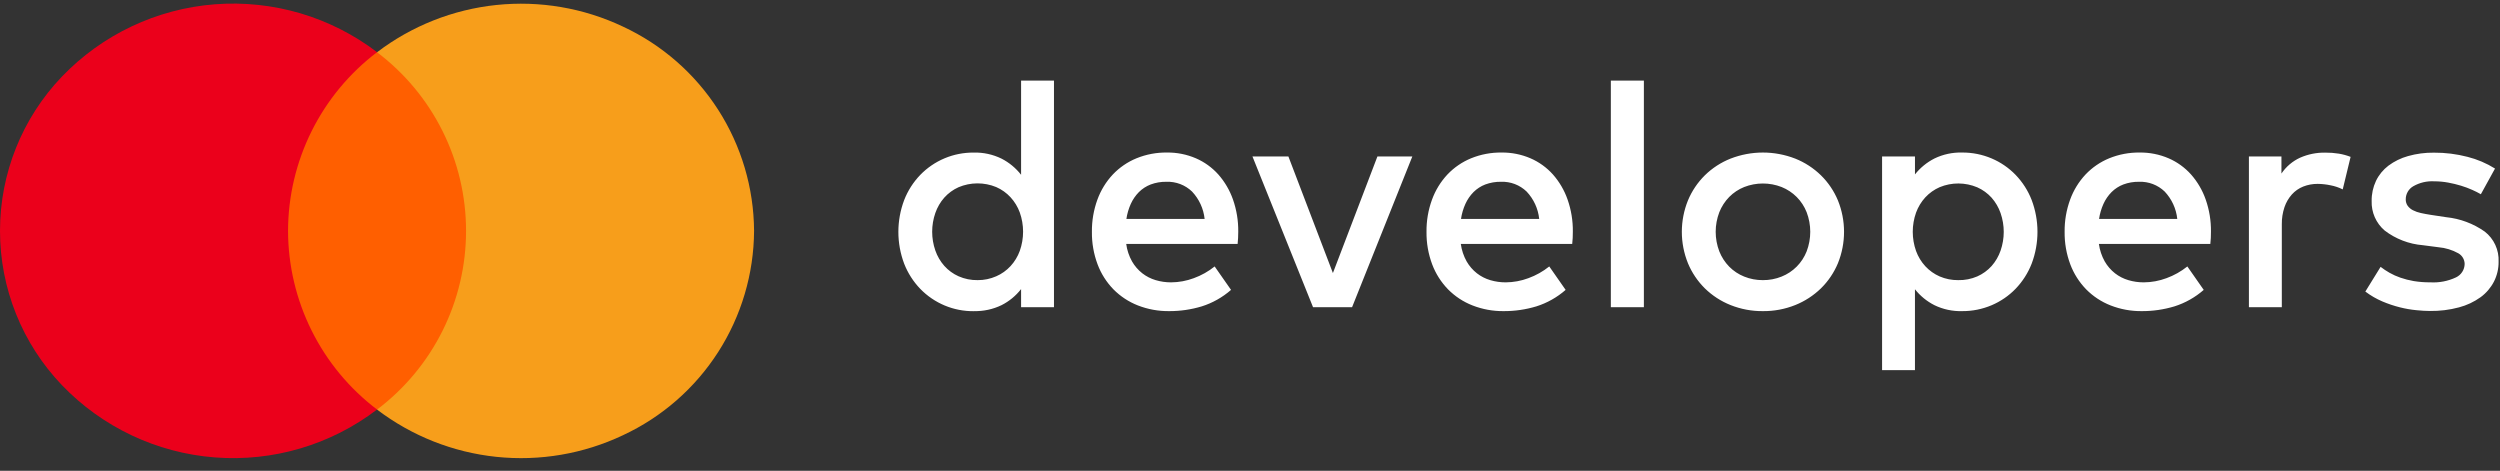
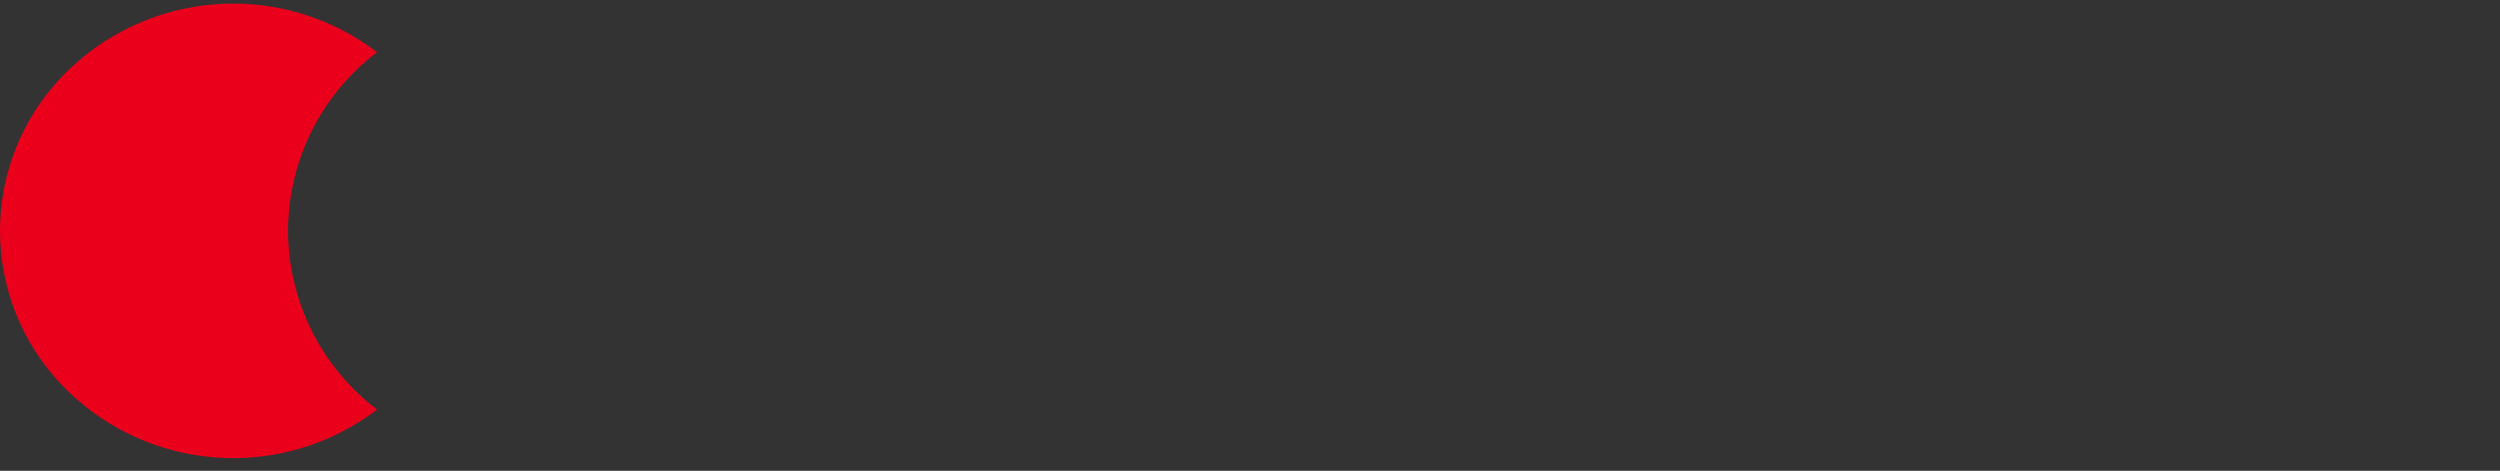
<svg xmlns="http://www.w3.org/2000/svg" width="154" height="29" viewBox="0 0 154 29" fill="none">
  <rect x="0" y="0" width="154" height="29" fill="#333333" stroke="none" />
-   <path d="M29.506 3.215H16.945V25.227H29.506V3.215Z" fill="#FF5F00" />
  <path d="M17.744 14.221C17.748 12.088 18.246 9.985 19.197 8.076C20.148 6.167 21.527 4.504 23.227 3.215C20.37 1.037 16.812 -0.013 13.23 0.265C9.649 0.543 6.295 2.131 3.809 4.724C1.364 7.282 0 10.683 0 14.222C0 17.76 1.364 21.162 3.809 23.719C6.295 26.312 9.649 27.899 13.23 28.177C16.811 28.455 20.37 27.405 23.226 25.227C21.526 23.938 20.148 22.275 19.197 20.366C18.246 18.457 17.748 16.354 17.744 14.221Z" fill="#EB001B" />
-   <path d="M46.451 14.221C46.436 16.87 45.668 19.46 44.238 21.689C42.807 23.919 40.772 25.695 38.37 26.812C35.943 27.961 33.247 28.421 30.576 28.142C27.906 27.863 25.363 26.856 23.226 25.23C24.929 23.945 26.311 22.282 27.262 20.372C28.214 18.462 28.709 16.358 28.709 14.224C28.709 12.091 28.214 9.986 27.262 8.076C26.311 6.166 24.929 4.503 23.226 3.218C25.363 1.593 27.906 0.586 30.576 0.307C33.247 0.028 35.943 0.488 38.37 1.636C40.771 2.753 42.805 4.528 44.236 6.756C45.667 8.985 46.435 11.573 46.451 14.221Z" fill="#F79E1B" />
-   <path d="M59.981 19.165C60.574 19.181 61.163 19.055 61.697 18.797C62.165 18.56 62.576 18.222 62.899 17.808V18.923H64.925V4.966H62.899V10.766C62.575 10.352 62.165 10.013 61.697 9.773C61.164 9.512 60.575 9.383 59.981 9.399C59.367 9.394 58.759 9.512 58.192 9.749C57.626 9.986 57.113 10.335 56.686 10.776C56.258 11.221 55.922 11.746 55.698 12.322C55.22 13.586 55.22 14.982 55.698 16.247C55.923 16.822 56.259 17.347 56.687 17.792C57.114 18.233 57.627 18.582 58.193 18.819C58.76 19.056 59.368 19.174 59.982 19.169L59.981 19.165ZM60.224 17.256C59.819 17.263 59.417 17.182 59.046 17.018C58.712 16.869 58.413 16.651 58.169 16.378C57.924 16.101 57.737 15.778 57.616 15.429C57.357 14.682 57.357 13.869 57.616 13.122C57.737 12.773 57.924 12.45 58.169 12.173C58.413 11.901 58.712 11.682 59.046 11.533C59.413 11.378 59.807 11.297 60.205 11.296C60.603 11.294 60.998 11.371 61.366 11.523C61.7 11.669 62 11.882 62.247 12.149C62.498 12.422 62.692 12.741 62.819 13.089C63.09 13.854 63.09 14.69 62.819 15.454C62.692 15.803 62.498 16.122 62.247 16.395C62 16.662 61.7 16.875 61.366 17.02C61.006 17.178 60.616 17.259 60.223 17.256H60.224ZM72.013 19.165C72.694 19.169 73.372 19.07 74.024 18.874C74.691 18.664 75.306 18.317 75.832 17.857L74.823 16.413C74.438 16.722 74.004 16.966 73.539 17.135C73.091 17.303 72.617 17.39 72.139 17.393C71.817 17.394 71.498 17.348 71.19 17.257C70.891 17.169 70.612 17.026 70.366 16.835C70.11 16.634 69.895 16.385 69.733 16.103C69.547 15.77 69.425 15.405 69.375 15.027H76.237C76.249 14.911 76.259 14.789 76.266 14.659C76.273 14.53 76.276 14.401 76.276 14.271C76.284 13.597 76.174 12.926 75.951 12.289C75.752 11.722 75.446 11.199 75.049 10.748C74.665 10.319 74.192 9.978 73.664 9.75C73.102 9.509 72.496 9.389 71.885 9.396C71.242 9.388 70.604 9.508 70.009 9.75C69.457 9.976 68.96 10.316 68.55 10.748C68.133 11.194 67.81 11.72 67.601 12.294C67.369 12.93 67.254 13.604 67.262 14.281C67.253 14.965 67.371 15.644 67.611 16.284C67.827 16.86 68.16 17.384 68.589 17.825C69.016 18.256 69.528 18.593 70.092 18.814C70.704 19.053 71.356 19.172 72.012 19.165H72.013ZM74.204 13.486H69.386C69.433 13.166 69.524 12.854 69.657 12.56C69.779 12.29 69.948 12.044 70.156 11.833C70.363 11.628 70.611 11.467 70.883 11.363C71.191 11.248 71.519 11.193 71.848 11.198C72.138 11.187 72.428 11.234 72.7 11.337C72.972 11.441 73.22 11.598 73.43 11.8C73.866 12.262 74.138 12.855 74.205 13.487L74.204 13.486ZM83.288 18.923L87 9.638H84.849L82.107 16.82L79.365 9.638H77.151L80.883 18.923H83.288ZM92.625 19.165C93.306 19.169 93.984 19.07 94.636 18.874C95.302 18.664 95.918 18.317 96.443 17.857L95.435 16.413C95.049 16.722 94.615 16.966 94.151 17.135C93.703 17.303 93.229 17.39 92.75 17.393C92.429 17.394 92.109 17.348 91.801 17.257C91.503 17.169 91.223 17.026 90.978 16.835C90.722 16.634 90.507 16.385 90.345 16.103C90.159 15.77 90.037 15.405 89.986 15.027H96.848C96.861 14.911 96.871 14.789 96.878 14.659C96.885 14.53 96.888 14.401 96.887 14.271C96.895 13.597 96.785 12.926 96.562 12.289C96.364 11.722 96.058 11.199 95.661 10.748C95.277 10.319 94.804 9.978 94.275 9.75C93.713 9.509 93.107 9.389 92.496 9.396C91.853 9.388 91.216 9.508 90.62 9.75C90.069 9.976 89.572 10.316 89.162 10.748C88.745 11.194 88.422 11.72 88.213 12.294C87.98 12.93 87.865 13.604 87.873 14.281C87.864 14.965 87.983 15.644 88.222 16.284C88.439 16.86 88.772 17.384 89.201 17.825C89.627 18.256 90.139 18.593 90.704 18.814C91.316 19.053 91.968 19.173 92.625 19.165ZM94.815 13.486H89.998C90.045 13.166 90.136 12.854 90.269 12.56C90.391 12.29 90.56 12.044 90.768 11.833C90.975 11.628 91.222 11.467 91.494 11.363C91.803 11.249 92.129 11.193 92.458 11.198C92.749 11.187 93.039 11.234 93.311 11.337C93.582 11.441 93.831 11.598 94.04 11.8C94.476 12.262 94.749 12.855 94.815 13.487V13.486ZM101.263 18.923V4.966H99.228V18.923H101.263ZM108.594 19.165C109.276 19.172 109.953 19.045 110.586 18.792C111.176 18.556 111.713 18.207 112.168 17.765C112.617 17.325 112.973 16.799 113.215 16.219C113.719 14.976 113.719 13.586 113.215 12.343C112.973 11.763 112.617 11.237 112.168 10.797C111.713 10.354 111.176 10.005 110.586 9.77C109.305 9.272 107.884 9.272 106.602 9.77C106.013 10.004 105.475 10.353 105.021 10.797C104.575 11.238 104.22 11.764 103.979 12.343C103.475 13.586 103.475 14.976 103.979 16.219C104.22 16.798 104.575 17.324 105.021 17.765C105.475 18.208 106.013 18.558 106.602 18.792C107.236 19.045 107.913 19.172 108.595 19.165H108.594ZM108.594 17.256C108.199 17.259 107.807 17.185 107.441 17.037C107.095 16.899 106.782 16.691 106.52 16.427C106.256 16.157 106.049 15.837 105.91 15.486C105.612 14.709 105.612 13.849 105.91 13.072C106.049 12.722 106.256 12.402 106.52 12.132C106.782 11.868 107.095 11.66 107.441 11.521C108.182 11.231 109.006 11.231 109.748 11.521C110.097 11.661 110.414 11.871 110.679 12.137C110.944 12.404 111.151 12.722 111.289 13.072C111.586 13.849 111.586 14.709 111.289 15.486C111.151 15.836 110.944 16.154 110.679 16.421C110.414 16.688 110.097 16.898 109.748 17.037C109.382 17.185 108.99 17.259 108.595 17.256H108.594ZM117.961 22.799V17.819C118.285 18.227 118.693 18.561 119.157 18.797C119.69 19.056 120.276 19.182 120.868 19.165C121.492 19.17 122.11 19.046 122.685 18.802C123.24 18.566 123.742 18.222 124.161 17.789C124.589 17.344 124.925 16.819 125.15 16.243C125.628 14.979 125.628 13.583 125.15 12.318C124.926 11.743 124.59 11.218 124.162 10.773C123.743 10.34 123.241 9.996 122.686 9.76C122.111 9.516 121.493 9.392 120.869 9.396C120.278 9.38 119.691 9.506 119.159 9.764C118.694 10.001 118.286 10.335 117.962 10.743V9.638H115.936V22.8L117.961 22.799ZM120.626 17.256C120.233 17.261 119.843 17.183 119.482 17.028C119.149 16.882 118.849 16.669 118.601 16.402C118.35 16.13 118.156 15.81 118.029 15.462C117.758 14.697 117.758 13.862 118.029 13.097C118.156 12.749 118.35 12.429 118.601 12.156C118.849 11.889 119.149 11.676 119.482 11.531C119.85 11.378 120.245 11.3 120.643 11.302C121.041 11.304 121.435 11.385 121.802 11.54C122.138 11.689 122.438 11.907 122.684 12.18C122.928 12.458 123.116 12.78 123.236 13.129C123.495 13.877 123.495 14.689 123.236 15.437C123.116 15.786 122.928 16.108 122.684 16.386C122.438 16.659 122.138 16.877 121.802 17.026C121.431 17.186 121.03 17.265 120.626 17.256ZM131.931 19.165C132.612 19.169 133.29 19.07 133.942 18.874C134.608 18.664 135.224 18.317 135.749 17.857L134.741 16.413C134.355 16.722 133.921 16.966 133.457 17.135C133.009 17.303 132.535 17.39 132.056 17.393C131.735 17.394 131.415 17.348 131.107 17.257C130.809 17.169 130.529 17.026 130.284 16.835C130.028 16.634 129.813 16.385 129.651 16.103C129.465 15.77 129.343 15.405 129.292 15.027H136.156C136.169 14.911 136.179 14.789 136.186 14.659C136.193 14.53 136.196 14.401 136.195 14.271C136.203 13.597 136.094 12.926 135.87 12.289C135.672 11.722 135.366 11.199 134.969 10.748C134.585 10.319 134.112 9.978 133.583 9.75C133.021 9.509 132.415 9.389 131.804 9.396C131.162 9.388 130.524 9.508 129.928 9.75C129.377 9.976 128.88 10.316 128.47 10.748C128.053 11.194 127.73 11.72 127.521 12.294C127.288 12.93 127.173 13.604 127.181 14.281C127.172 14.965 127.291 15.644 127.53 16.284C127.747 16.86 128.08 17.384 128.509 17.825C128.935 18.256 129.447 18.593 130.012 18.814C130.623 19.053 131.275 19.172 131.932 19.165H131.931ZM134.121 13.486H129.302C129.349 13.166 129.44 12.854 129.573 12.56C129.695 12.29 129.863 12.044 130.072 11.833C130.278 11.628 130.526 11.467 130.798 11.363C131.107 11.248 131.434 11.193 131.763 11.198C132.054 11.187 132.344 11.234 132.615 11.337C132.887 11.441 133.135 11.598 133.345 11.8C133.781 12.262 134.054 12.855 134.12 13.487L134.121 13.486ZM140.56 18.923V13.816C140.554 13.457 140.61 13.101 140.724 12.761C140.822 12.472 140.977 12.205 141.18 11.977C141.373 11.764 141.611 11.598 141.878 11.492C142.162 11.38 142.465 11.324 142.77 11.327C143.037 11.33 143.304 11.359 143.565 11.415C143.824 11.464 144.076 11.549 144.312 11.667L144.797 9.663C144.564 9.573 144.322 9.506 144.075 9.465C143.796 9.42 143.513 9.399 143.231 9.402C142.701 9.394 142.176 9.499 141.69 9.712C141.223 9.925 140.824 10.264 140.537 10.69V9.638H138.533V18.923H140.56ZM149.684 19.156C150.288 19.164 150.892 19.09 151.476 18.933C151.953 18.808 152.403 18.596 152.804 18.308C153.149 18.056 153.431 17.727 153.627 17.348C153.82 16.969 153.918 16.548 153.913 16.122C153.93 15.767 153.862 15.413 153.713 15.09C153.565 14.767 153.341 14.484 153.06 14.266C152.358 13.771 151.54 13.466 150.685 13.379L149.726 13.234C149.515 13.201 149.314 13.164 149.125 13.122C148.956 13.087 148.793 13.03 148.64 12.952C148.512 12.888 148.401 12.795 148.315 12.681C148.231 12.562 148.189 12.419 148.194 12.274C148.194 12.112 148.236 11.953 148.317 11.813C148.398 11.672 148.514 11.556 148.654 11.475C149.047 11.249 149.496 11.143 149.948 11.169C150.236 11.169 150.523 11.195 150.806 11.247C151.076 11.296 151.342 11.361 151.605 11.441C151.84 11.512 152.07 11.598 152.293 11.698C152.474 11.778 152.65 11.867 152.821 11.965L153.693 10.383C153.169 10.056 152.596 9.812 151.997 9.661C151.323 9.486 150.629 9.4 149.932 9.404C149.392 9.397 148.853 9.468 148.333 9.615C147.898 9.736 147.489 9.936 147.126 10.206C146.801 10.453 146.538 10.774 146.361 11.142C146.179 11.529 146.087 11.953 146.094 12.382C146.082 12.725 146.148 13.067 146.286 13.381C146.425 13.696 146.632 13.975 146.893 14.199C147.574 14.72 148.39 15.034 149.244 15.104L150.213 15.23C150.642 15.267 151.058 15.394 151.434 15.603C151.55 15.669 151.647 15.764 151.715 15.878C151.783 15.993 151.82 16.124 151.822 16.257C151.82 16.431 151.769 16.602 151.675 16.748C151.581 16.895 151.447 17.012 151.29 17.086C150.796 17.319 150.252 17.424 149.708 17.392C149.365 17.395 149.023 17.369 148.685 17.314C148.405 17.266 148.13 17.196 147.861 17.103C147.63 17.023 147.406 16.923 147.193 16.802C147.002 16.693 146.82 16.572 146.645 16.438L145.705 17.96C146.03 18.206 146.384 18.411 146.759 18.571C147.111 18.72 147.474 18.842 147.844 18.934C148.176 19.017 148.513 19.076 148.853 19.108C149.168 19.14 149.446 19.156 149.685 19.156H149.684Z" fill="white" />
</svg>